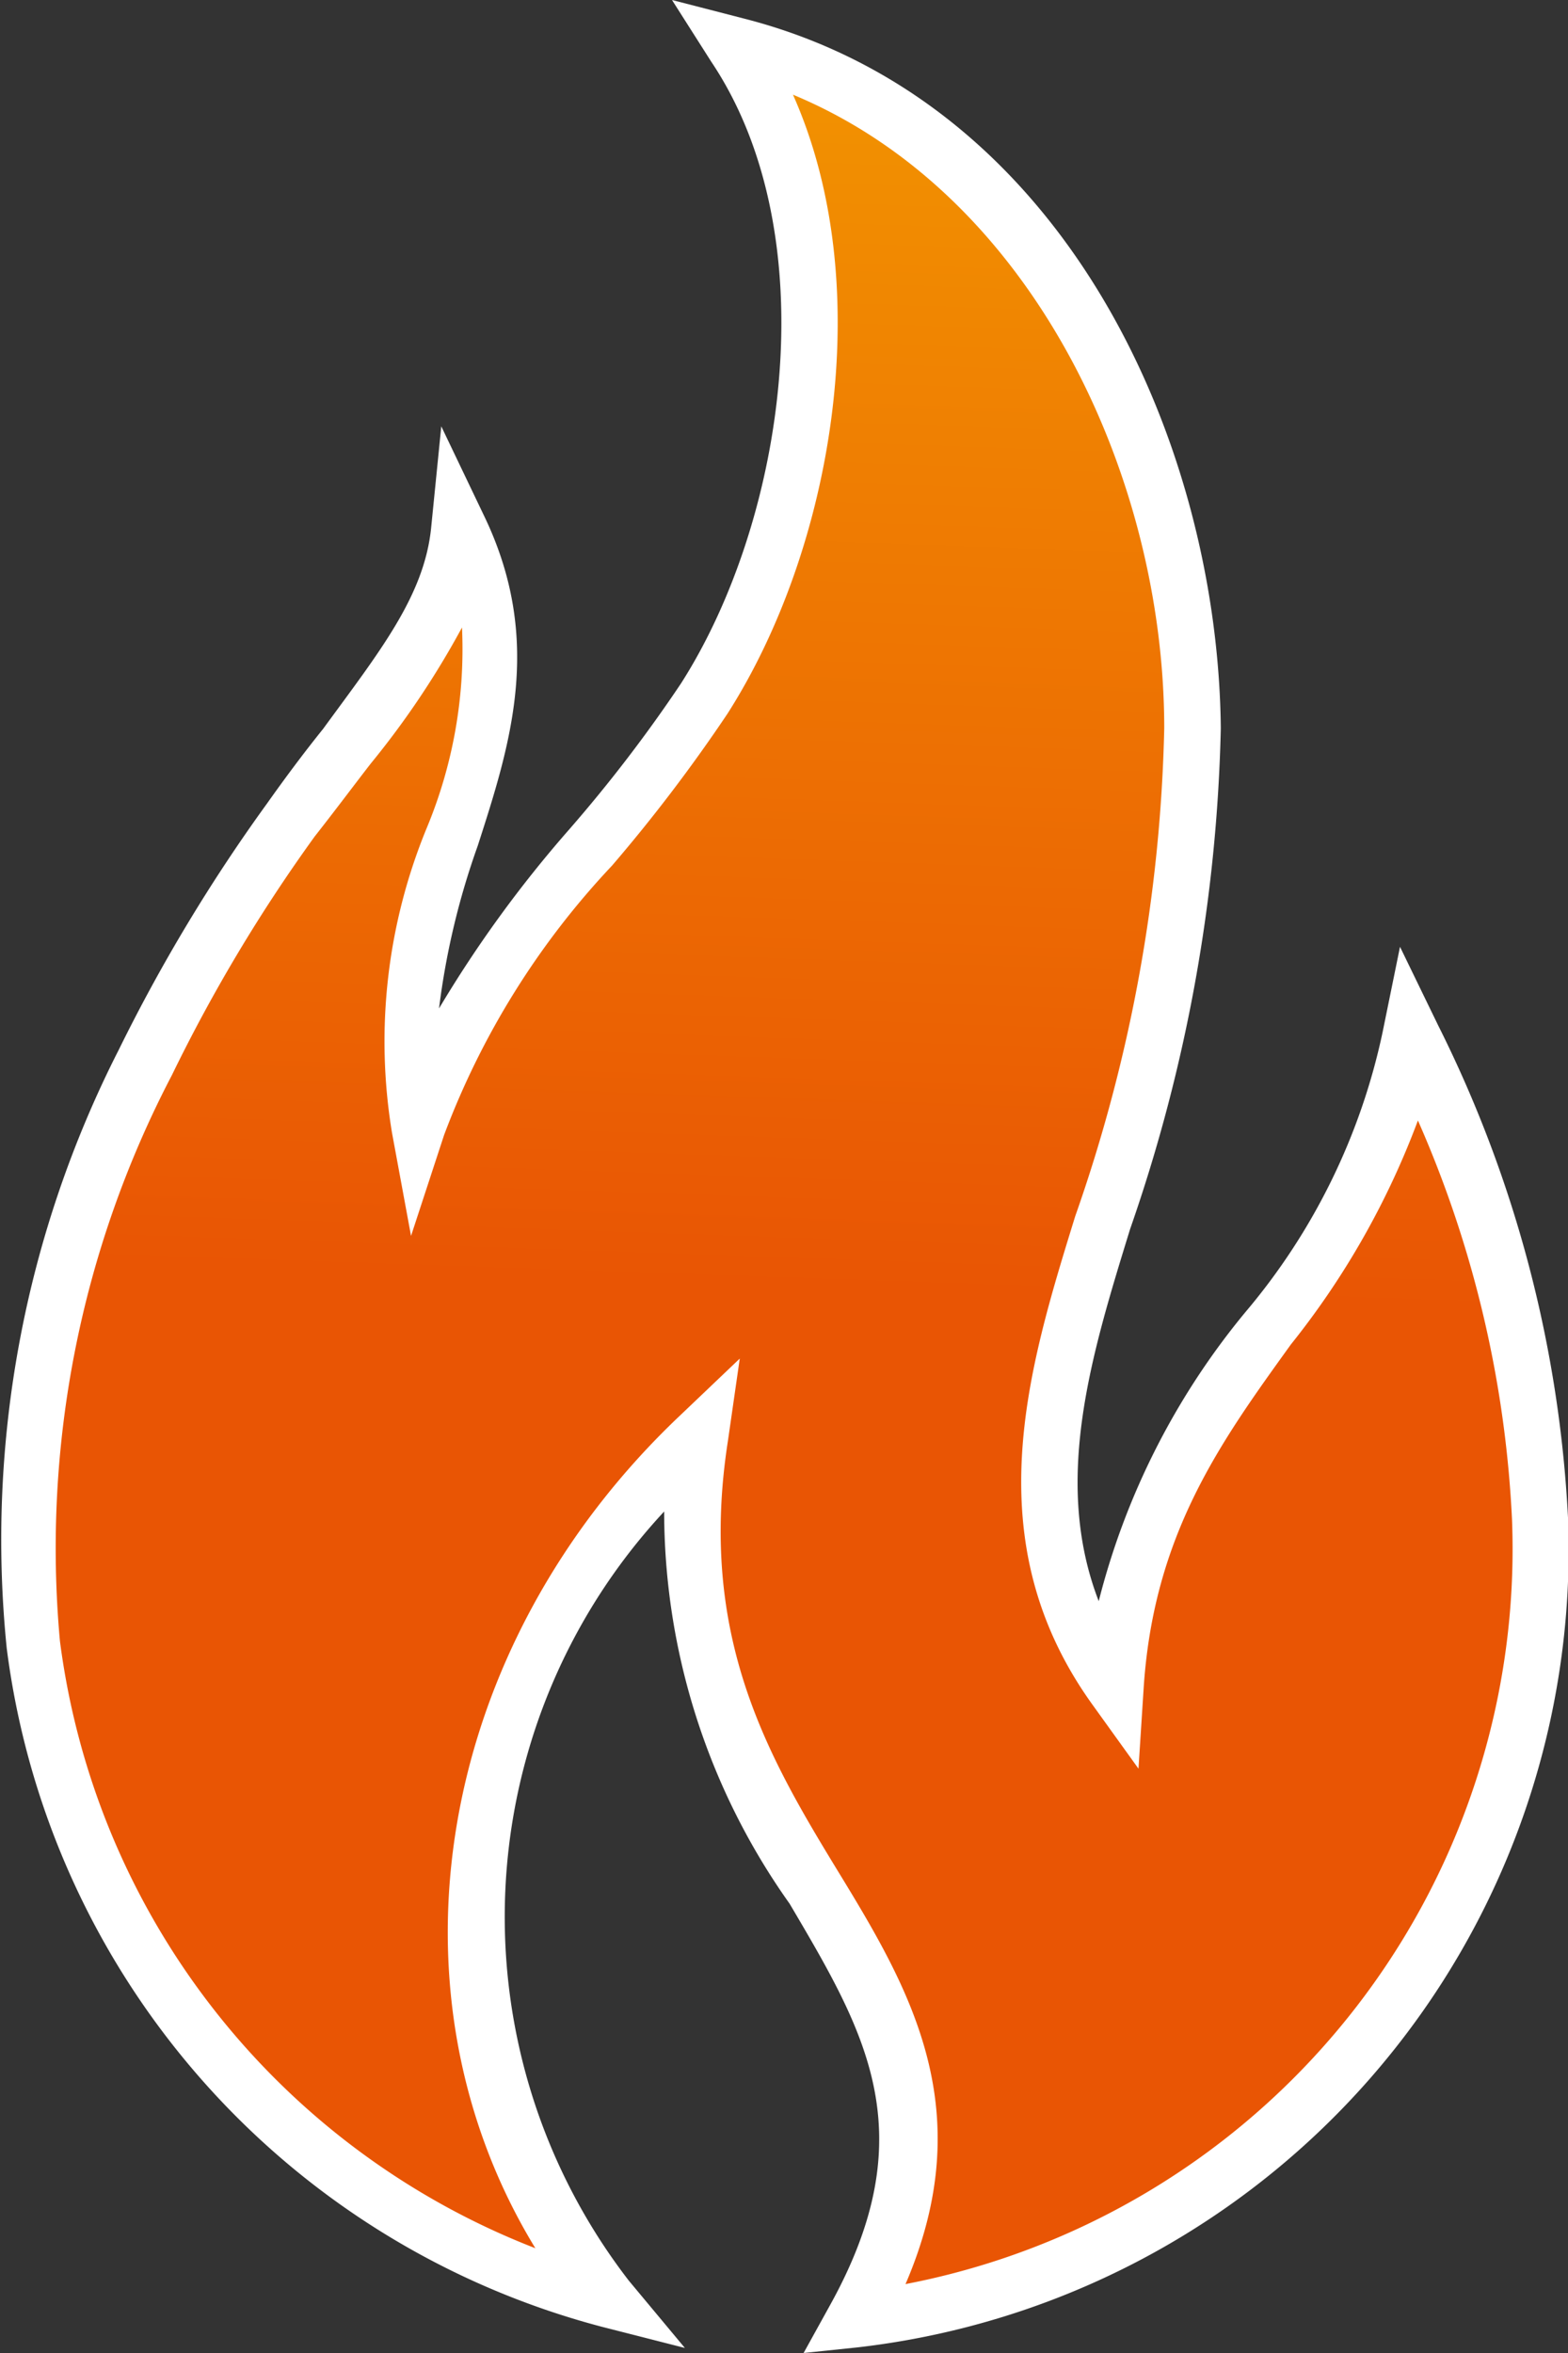
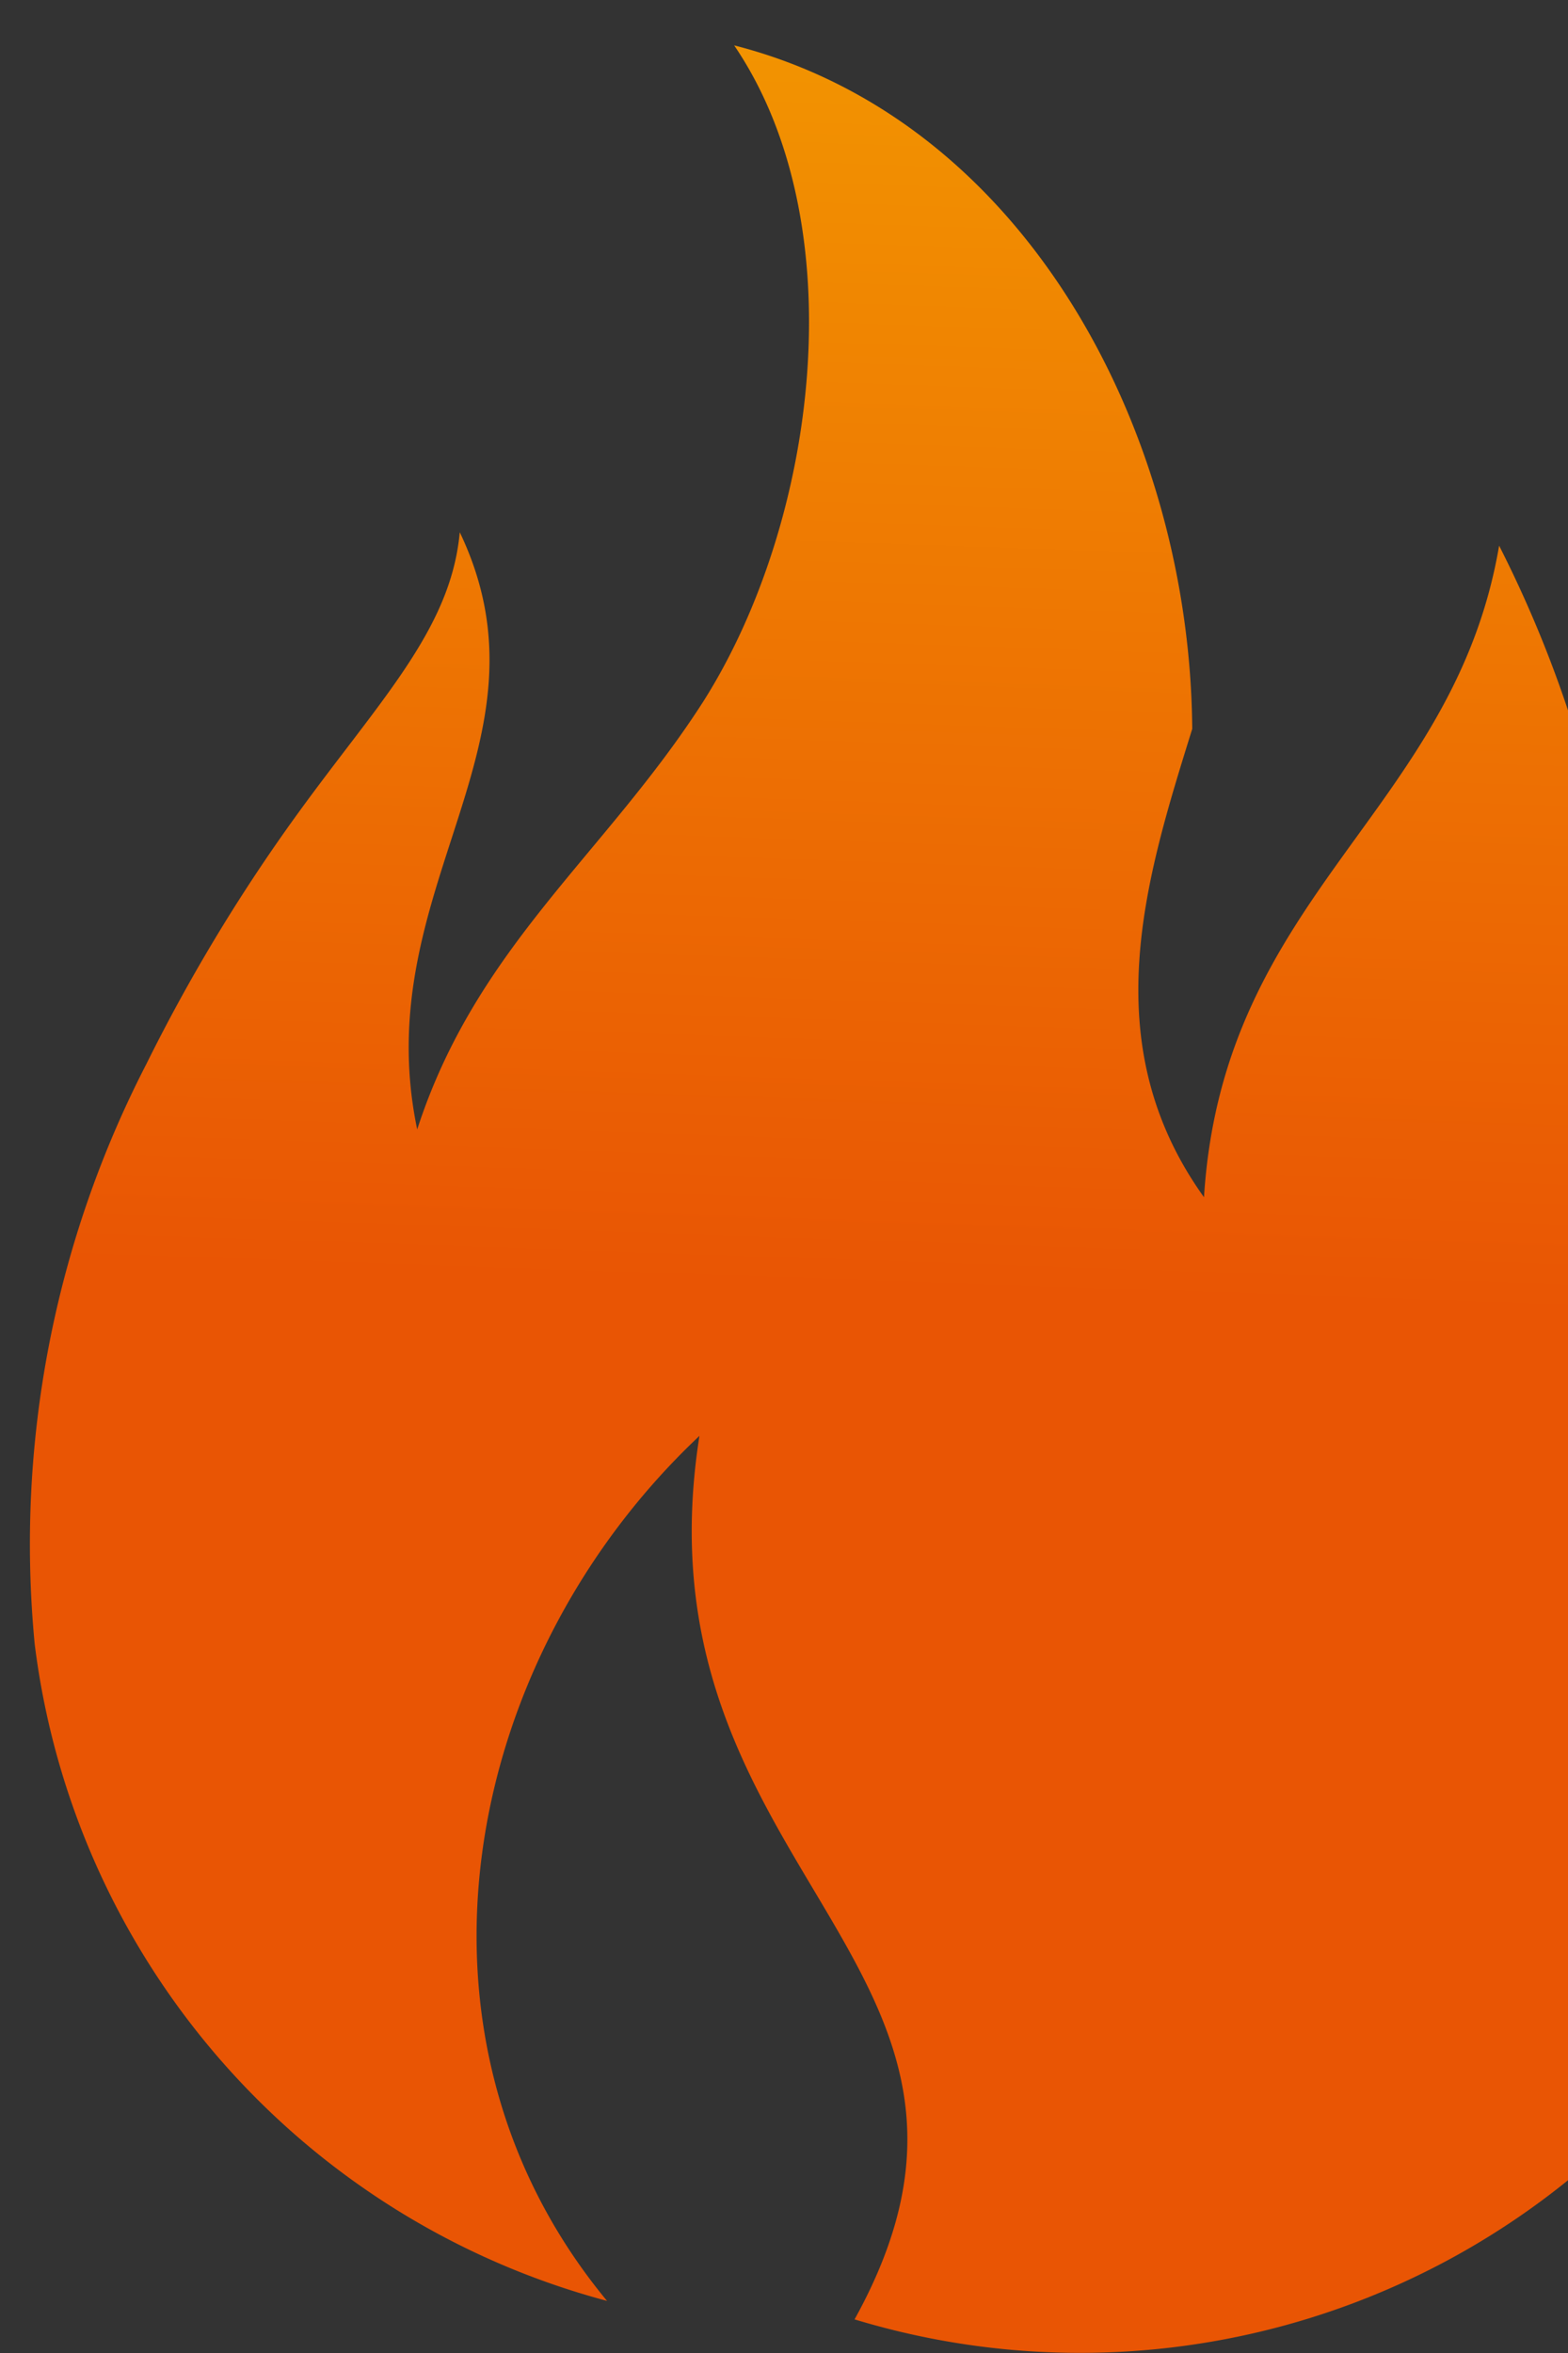
<svg xmlns="http://www.w3.org/2000/svg" width="28" height="42" viewBox="0 0 28 42">
  <rect x="0" y="0" width="28" height="42" fill="#333333" stroke="none" />
  <defs>
    <style>.cls-1{fill-rule:evenodd;fill:url(#linear-gradient);}.cls-2{fill:#fff;}</style>
    <linearGradient id="linear-gradient" x1="15.08" y1="-3.66" x2="14.16" y2="22.98" gradientUnits="userSpaceOnUse">
      <stop offset="0" stop-color="#f4a000" />
      <stop offset="1" stop-color="#e95504" />
    </linearGradient>
  </defs>
  <g id="svg">
-     <path class="cls-1" d="M10.84,41.07A13.91,13.91,0,0,1,.62,29.35,18.69,18.69,0,0,1,2.61,19a31.23,31.23,0,0,1,2.6-4.33c1.52-2.12,2.84-3.4,3-5.17,1.81,3.79-1.66,6.35-.76,10.66,1.06-3.27,3.36-4.91,5.11-7.64C14.6,9.3,15.28,4,13.11.81c5.21,1.33,8.14,6.91,8.18,12.2a28.58,28.58,0,0,1-1.58,8.78c-.82,2.64-1.77,5.6.21,8.36.34-5.42,4.46-6.87,5.27-11.63a21.42,21.42,0,0,1,2.3,8.58A13.86,13.86,0,0,1,15.26,41.4c3.51-6.34-4-7.95-2.77-15.77-4.25,4-5.55,10.73-1.65,15.44Z" />
-     <path class="cls-2" d="M14.35,42l.47-.85c1.71-3.08.63-4.88-.72-7.17a12.09,12.09,0,0,1-2.24-7,10.62,10.62,0,0,0-.63,13.73l1,1.2-1.49-.38A14.41,14.41,0,0,1,.12,29.42a19.26,19.26,0,0,1,2-10.68,30.23,30.23,0,0,1,2.65-4.4c.34-.48.67-.92,1-1.33,1-1.37,1.81-2.37,1.93-3.6l.18-1.8.78,1.63c1.05,2.21.45,4.06-.13,5.86A13.52,13.52,0,0,0,7.84,18a21.61,21.61,0,0,1,2.32-3.19,25.91,25.91,0,0,0,2-2.61c1.88-2.94,2.62-8,.54-11.1L12,0l1.28.33C19.05,1.8,21.75,7.93,21.8,13a29.08,29.08,0,0,1-1.62,8.94c-.69,2.24-1.39,4.49-.56,6.64a13.16,13.16,0,0,1,2.62-5.16,11.38,11.38,0,0,0,2.45-5L25,16.9l.68,1.4A22.1,22.1,0,0,1,28,27.09,14.33,14.33,0,0,1,15.31,41.9ZM13.21,24.25,13,25.71c-.55,3.52.73,5.67,2,7.75s2.5,4.22,1.17,7.31A13.36,13.36,0,0,0,27,27.12,20,20,0,0,0,25.32,20a14.51,14.51,0,0,1-2.27,4c-1.26,1.75-2.46,3.4-2.63,6.17l-.09,1.4-.82-1.14c-2.11-2.93-1.15-6-.31-8.72A28.07,28.07,0,0,0,20.79,13c0-4.45-2.32-9.52-6.63-11.31,1.53,3.43.71,8.11-1.17,11.05a28.68,28.68,0,0,1-2.06,2.71,14.35,14.35,0,0,0-3,4.81l-.59,1.8L7,20.22a10,10,0,0,1,.62-5.44,8.31,8.31,0,0,0,.63-3.58,15.4,15.4,0,0,1-1.63,2.43c-.31.4-.63.83-1,1.3a28.7,28.7,0,0,0-2.55,4.26,18.22,18.22,0,0,0-2,10.1A13.47,13.47,0,0,0,9.56,40.13c-2.79-4.57-1.8-10.72,2.59-14.87Z" />
+     <path class="cls-1" d="M10.84,41.07A13.91,13.91,0,0,1,.62,29.35,18.69,18.69,0,0,1,2.61,19a31.23,31.23,0,0,1,2.6-4.33c1.52-2.12,2.84-3.4,3-5.17,1.81,3.79-1.66,6.35-.76,10.66,1.06-3.27,3.36-4.91,5.11-7.64C14.6,9.3,15.28,4,13.11.81c5.21,1.33,8.14,6.91,8.18,12.2c-.82,2.64-1.77,5.6.21,8.36.34-5.42,4.46-6.87,5.27-11.63a21.42,21.42,0,0,1,2.3,8.58A13.86,13.86,0,0,1,15.26,41.4c3.51-6.34-4-7.95-2.77-15.77-4.25,4-5.55,10.73-1.65,15.44Z" />
  </g>
</svg>